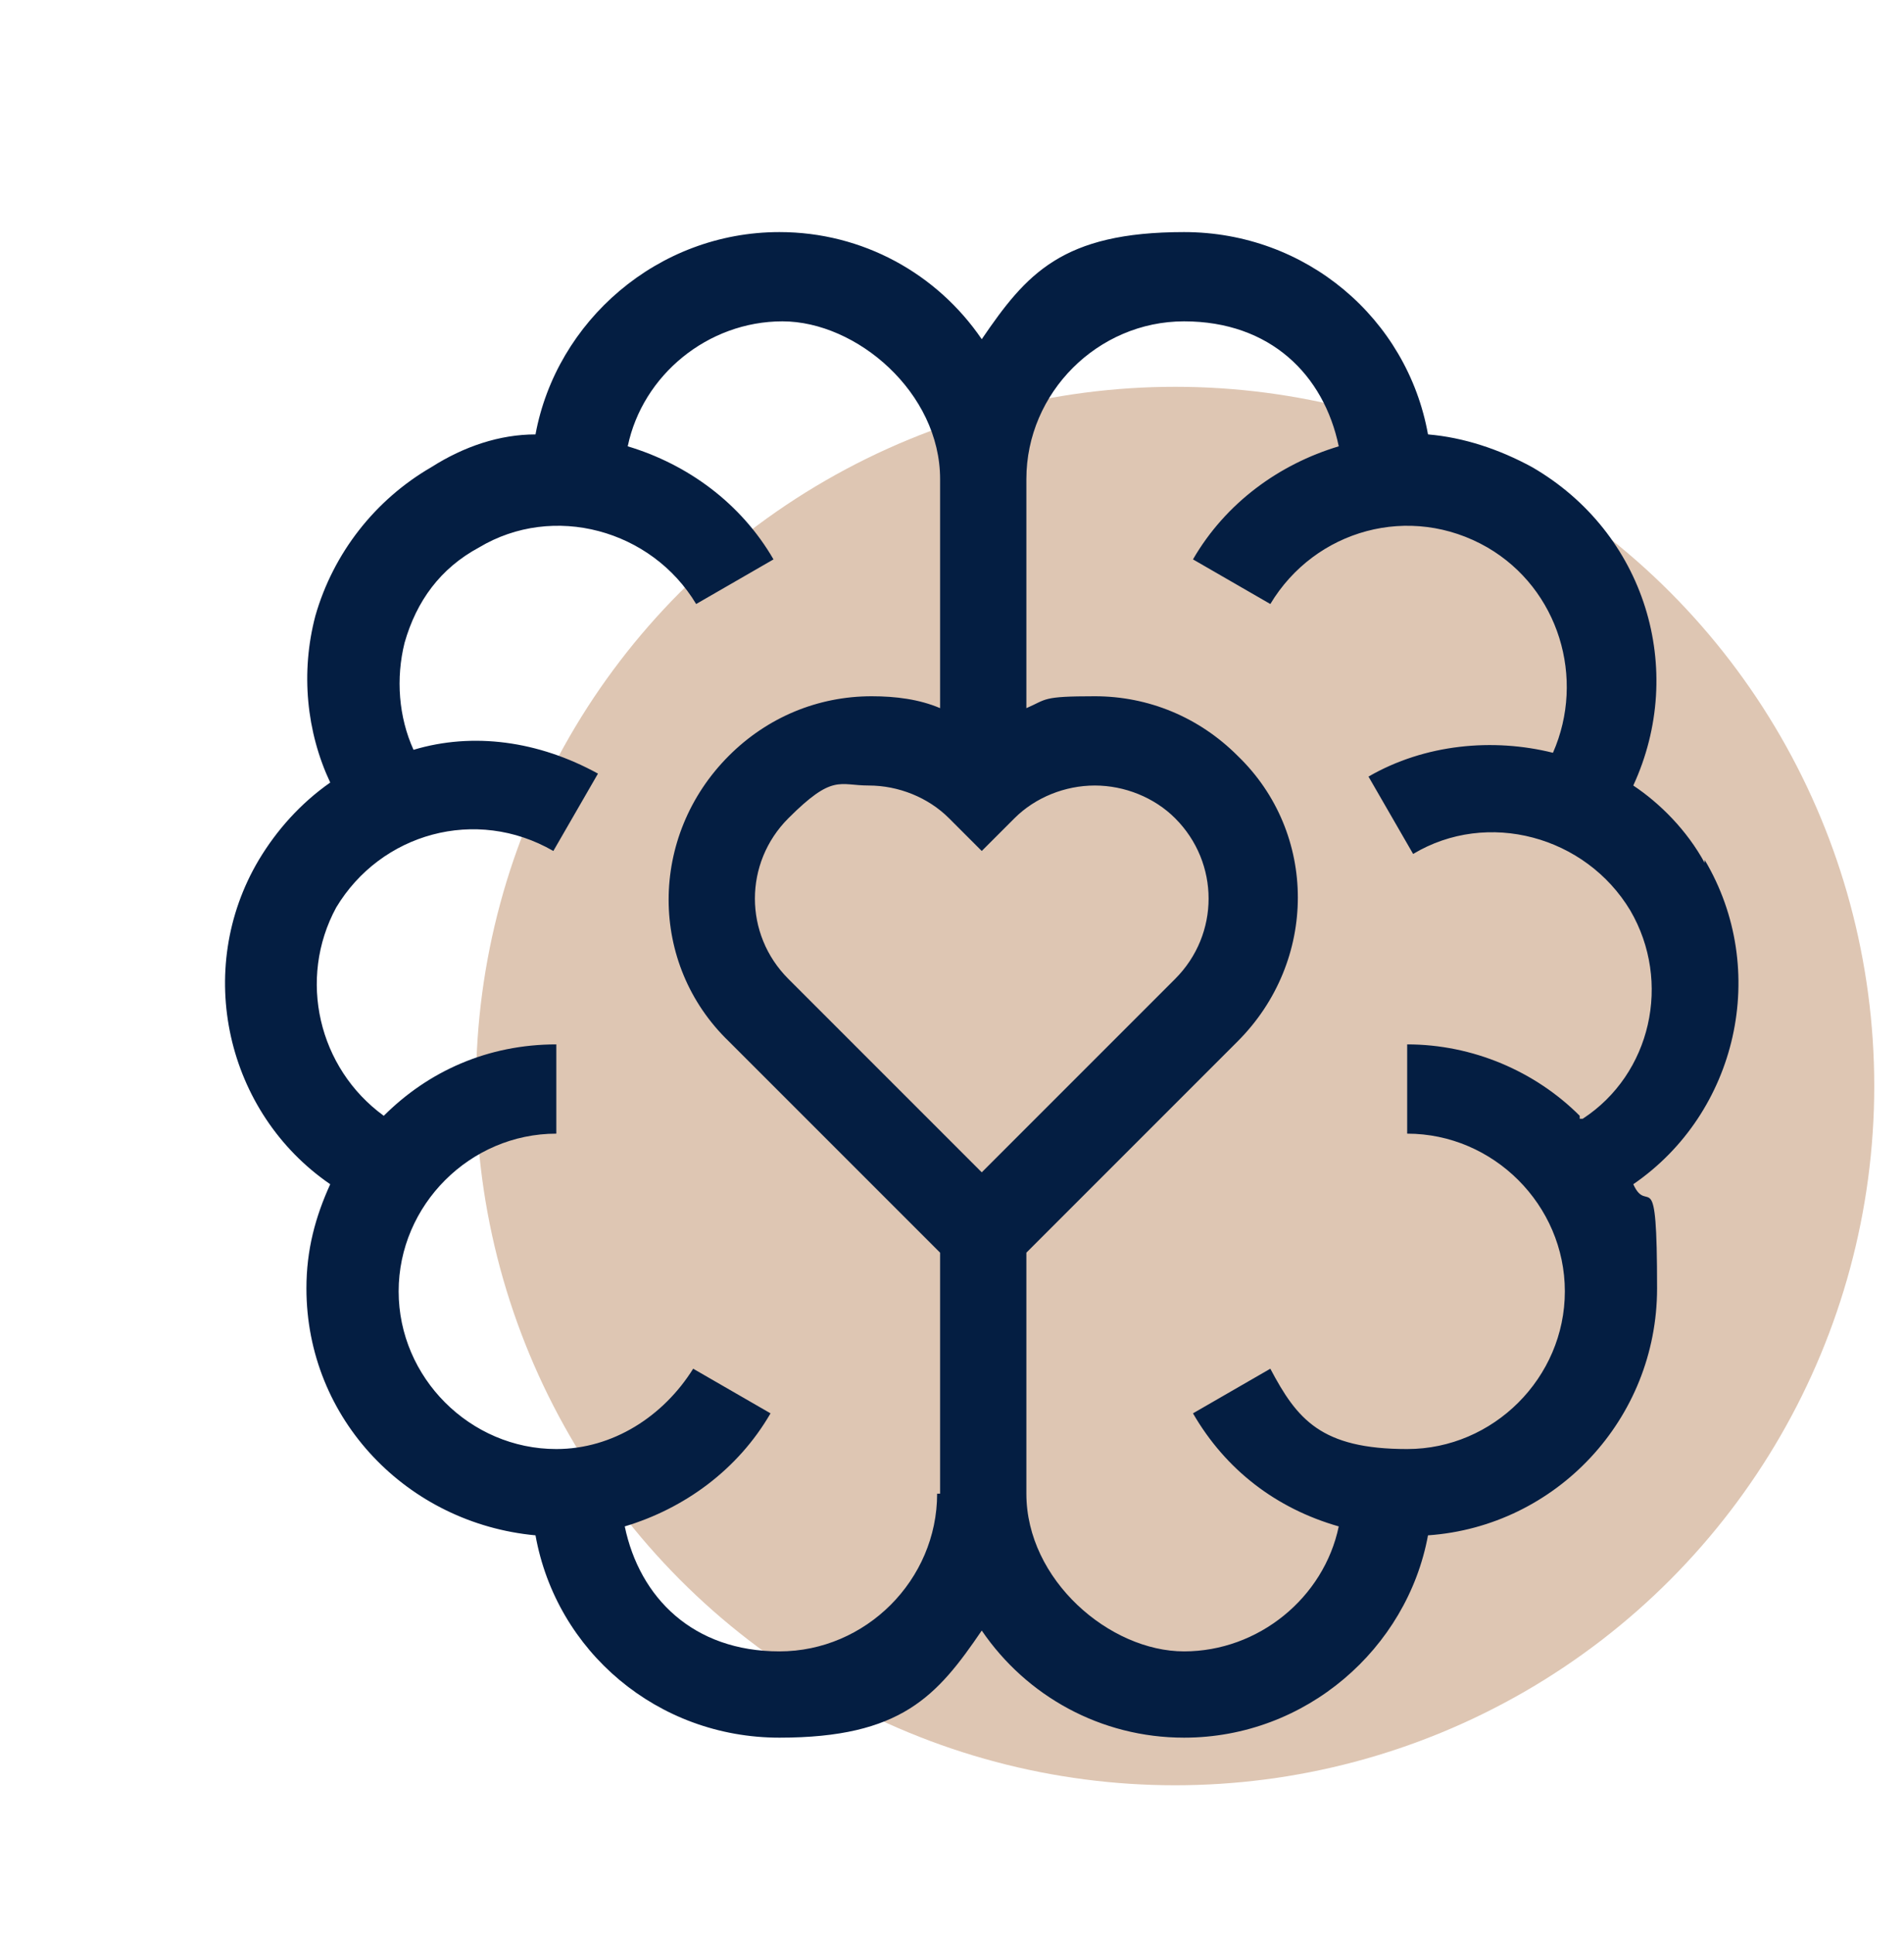
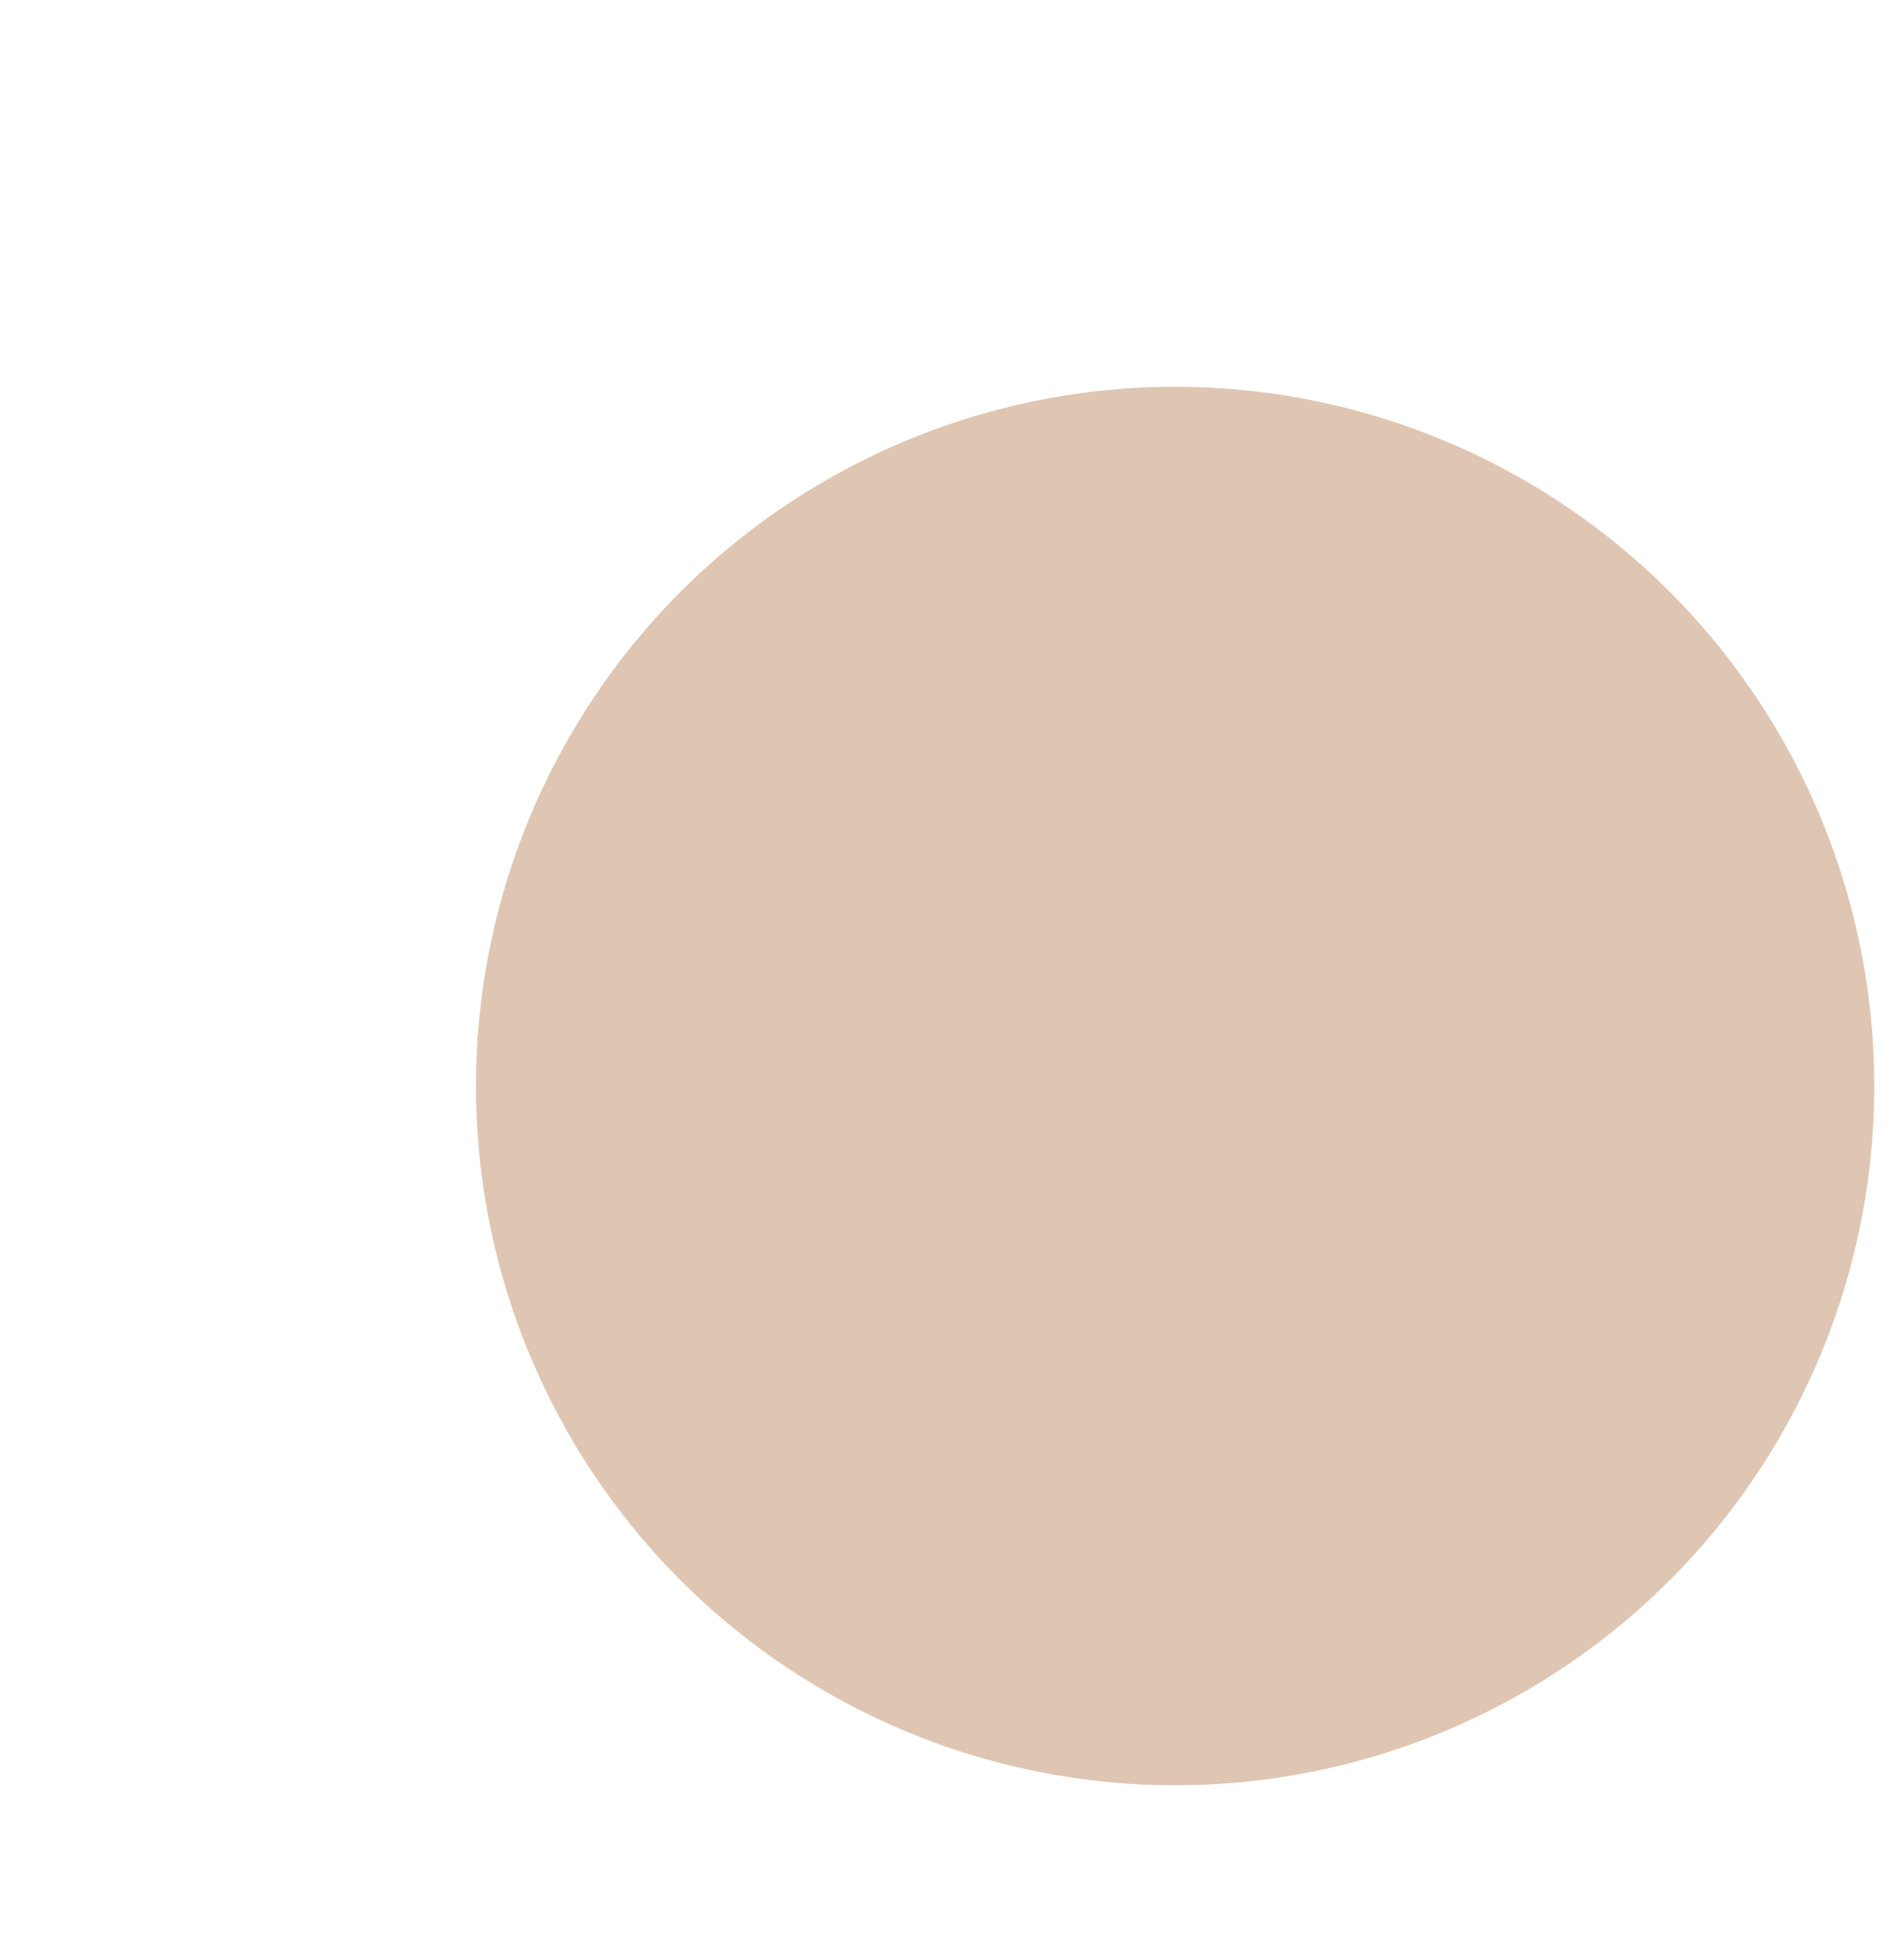
<svg xmlns="http://www.w3.org/2000/svg" id="_x31_" viewBox="0 0 64 65">
  <defs>
    <style>      .st0 {        fill: #041e42;      }      .st1 {        fill: #dec6b3;      }    </style>
  </defs>
  <circle class="st1" cx="39.5" cy="36.5" r="23.5" />
-   <path class="st0" d="M57.3,29c-.6-1.1-1.5-2-2.4-2.6,1.8-3.9.4-8.5-3.4-10.7-1.1-.6-2.3-1-3.5-1.1-.7-3.9-4.1-6.8-8.2-6.8s-5.3,1.4-6.8,3.6c-1.5-2.2-4-3.6-6.8-3.6-4.1,0-7.5,3-8.2,6.8-1.2,0-2.4.4-3.5,1.1-1.9,1.1-3.3,2.9-3.9,5-.5,1.9-.3,3.9.5,5.6-1,.7-1.8,1.6-2.4,2.6-2.2,3.7-1.1,8.5,2.4,10.9-.5,1.1-.8,2.2-.8,3.5,0,4.4,3.4,7.9,7.7,8.3.7,3.9,4.1,6.8,8.2,6.8s5.3-1.4,6.8-3.6c1.5,2.2,4,3.6,6.8,3.6,4.1,0,7.5-3,8.2-6.8,4.3-.3,7.7-3.9,7.7-8.3s-.3-2.4-.8-3.5c3.5-2.4,4.6-7.2,2.4-10.9h0ZM31.5,50.2c0,2.9-2.4,5.3-5.3,5.3s-4.7-1.8-5.2-4.2c2-.6,3.8-1.9,4.9-3.8l-2.6-1.5c-1,1.6-2.7,2.7-4.6,2.7-2.9,0-5.3-2.4-5.3-5.3s2.4-5.3,5.3-5.3v-3c-2.3,0-4.3.9-5.8,2.4-2.2-1.6-2.9-4.6-1.6-7,1.5-2.5,4.7-3.4,7.3-1.9l1.5-2.6c-2-1.1-4.2-1.4-6.2-.8-.5-1.1-.6-2.4-.3-3.6.4-1.4,1.2-2.5,2.5-3.2,2.5-1.5,5.8-.6,7.3,1.9l2.6-1.5c-1.1-1.9-2.9-3.2-4.9-3.8.5-2.4,2.7-4.2,5.2-4.2s5.3,2.4,5.3,5.3v7.7c-.7-.3-1.5-.4-2.3-.4-1.8,0-3.5.7-4.8,2-2.7,2.7-2.7,7,0,9.6l7.1,7.1v8.1h-.1ZM33,39.4l-6.5-6.5c-1.5-1.5-1.5-3.9,0-5.4s1.7-1.1,2.7-1.1,2,.4,2.7,1.1l1.1,1.1,1.1-1.1c.7-.7,1.7-1.1,2.7-1.1s2,.4,2.7,1.1c1.5,1.5,1.5,3.9,0,5.4l-6.5,6.5ZM53.1,37.5c-1.5-1.5-3.6-2.4-5.8-2.4v3c2.9,0,5.3,2.4,5.3,5.3s-2.4,5.3-5.3,5.3-3.7-1-4.6-2.7l-2.6,1.5c1.1,1.9,2.8,3.2,4.9,3.8-.5,2.4-2.7,4.2-5.2,4.2s-5.3-2.4-5.3-5.3h0v-8.1l7.1-7.1c2.7-2.7,2.7-7,0-9.6-1.3-1.3-3-2-4.8-2s-1.6.1-2.3.4v-7.7c0-2.9,2.4-5.3,5.3-5.3s4.7,1.8,5.2,4.2c-2,.6-3.8,1.9-4.9,3.8l2.6,1.5c1.5-2.5,4.7-3.4,7.3-1.9,2.4,1.4,3.3,4.4,2.2,6.9-2-.5-4.3-.3-6.2.8l1.5,2.6c2.5-1.5,5.8-.6,7.3,1.9,1.4,2.4.7,5.5-1.6,7h-.1Z" />
</svg>